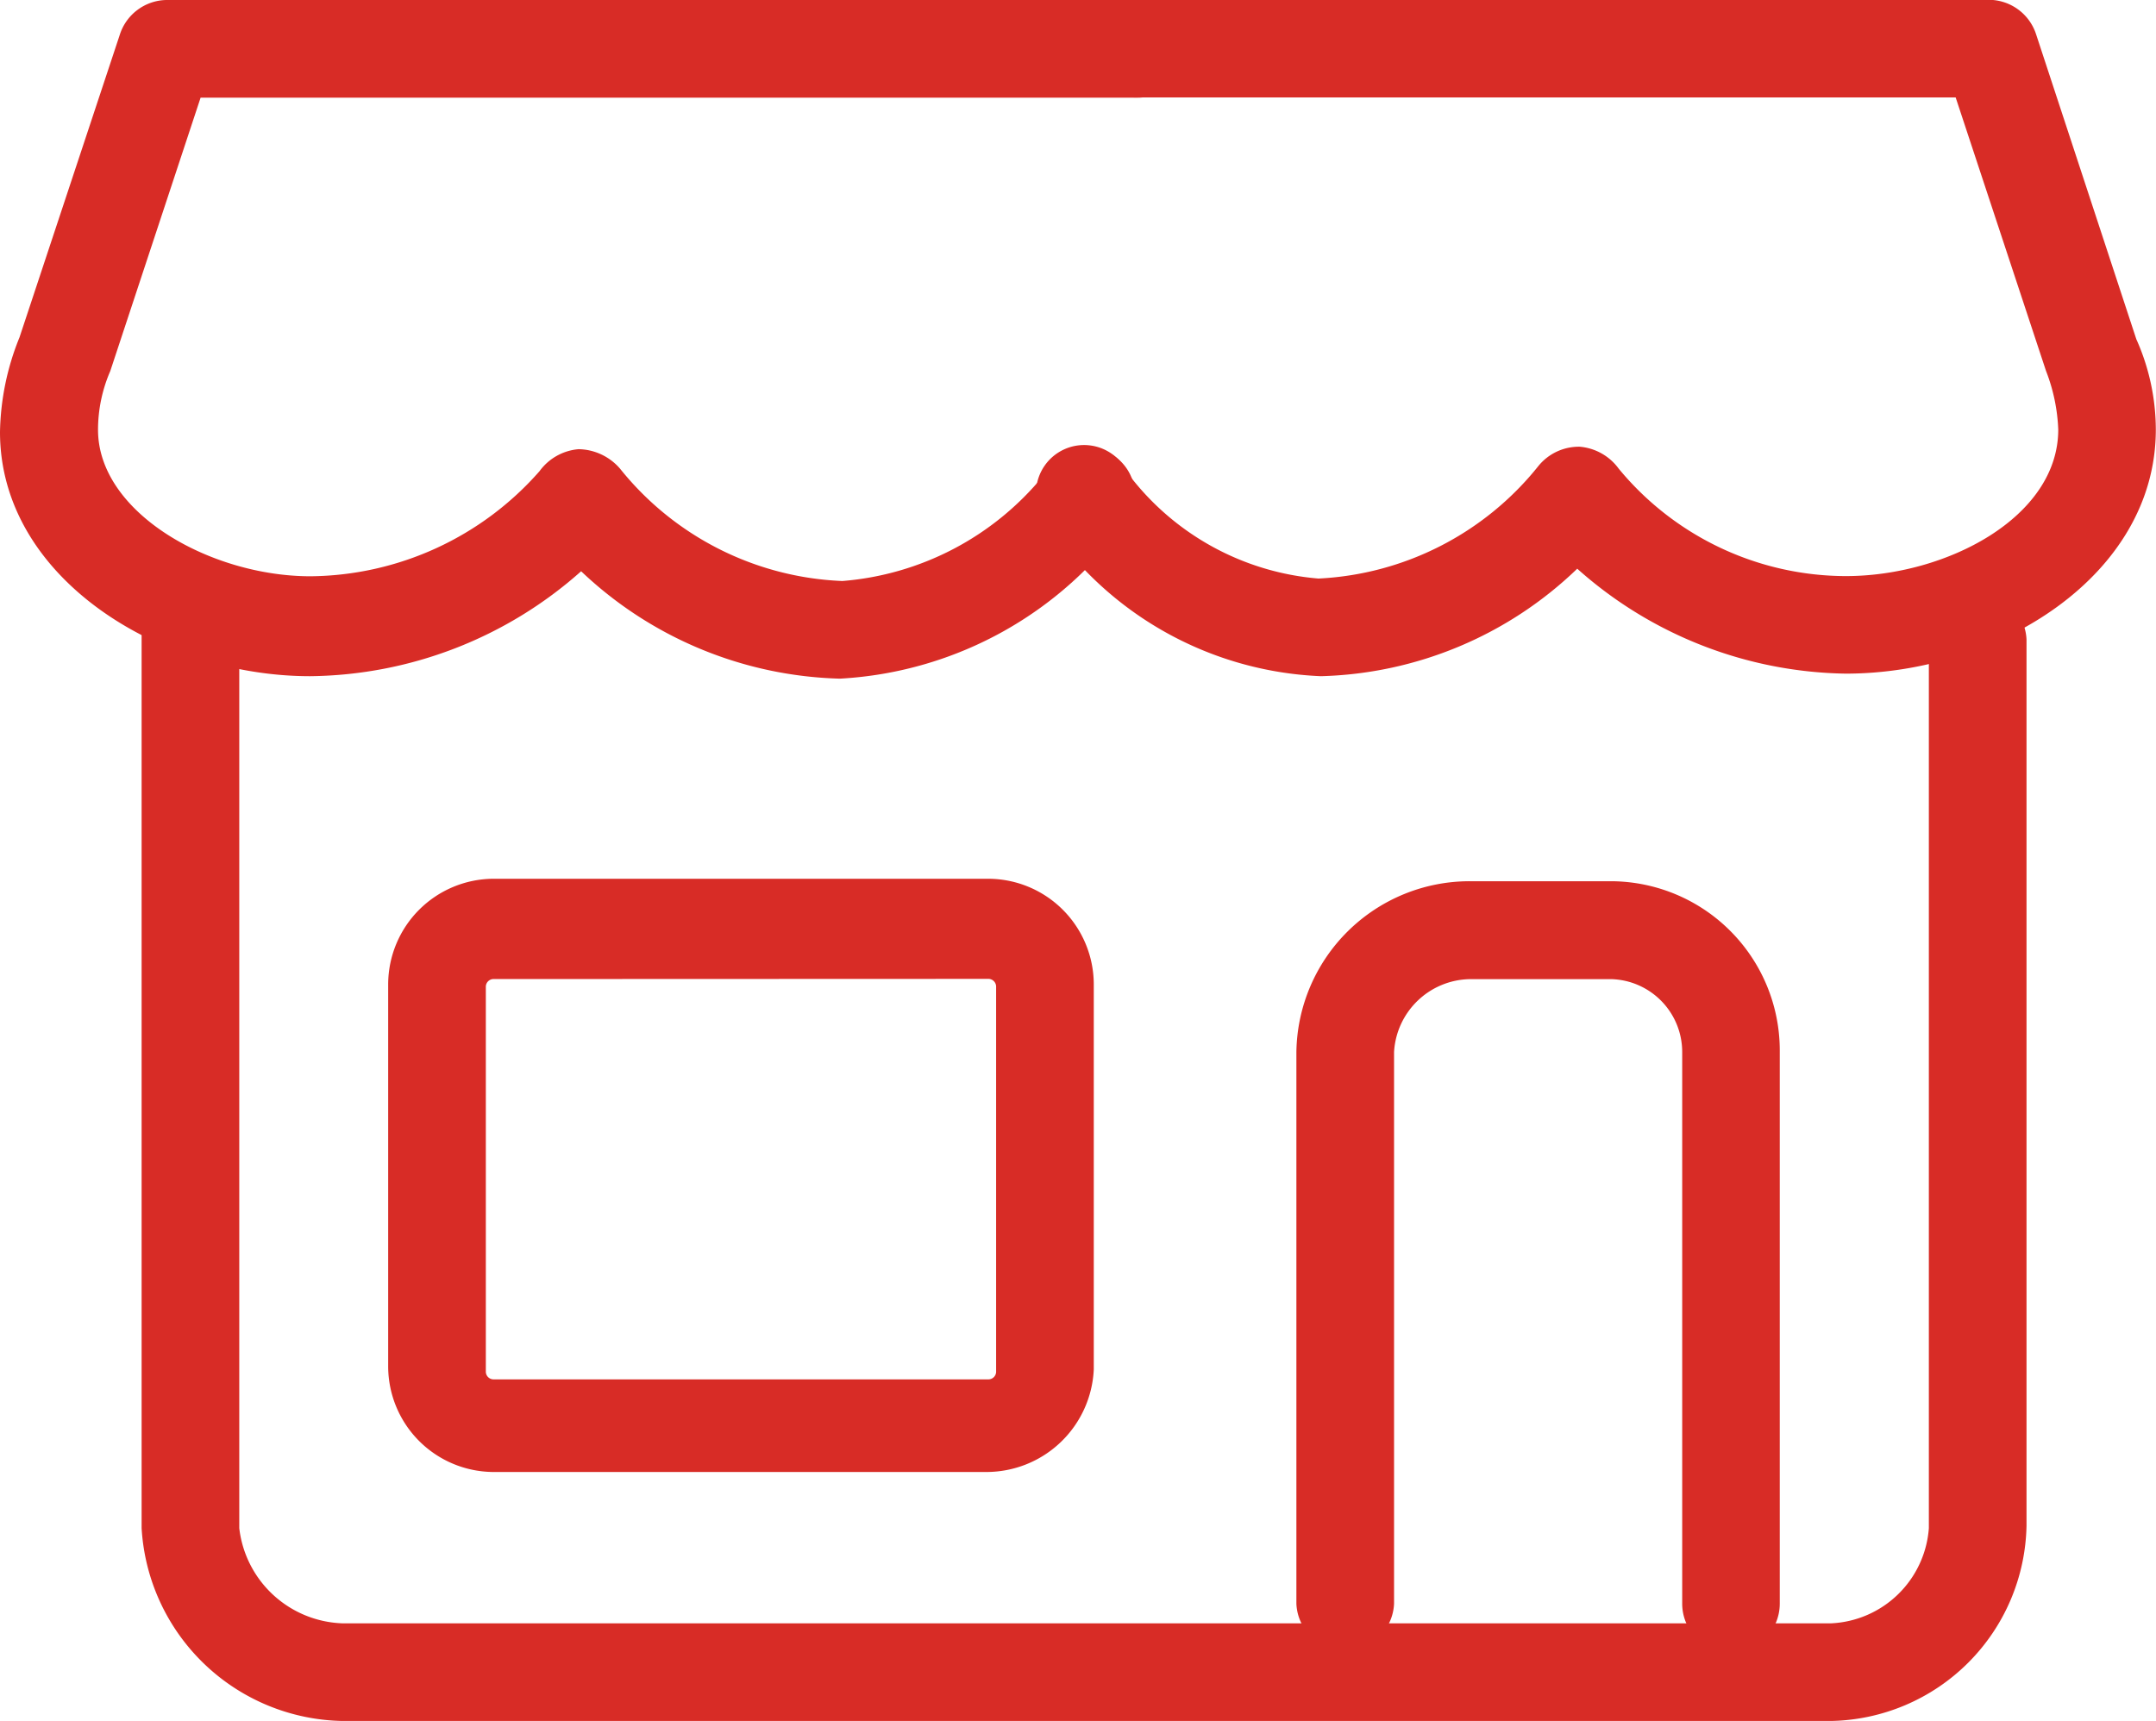
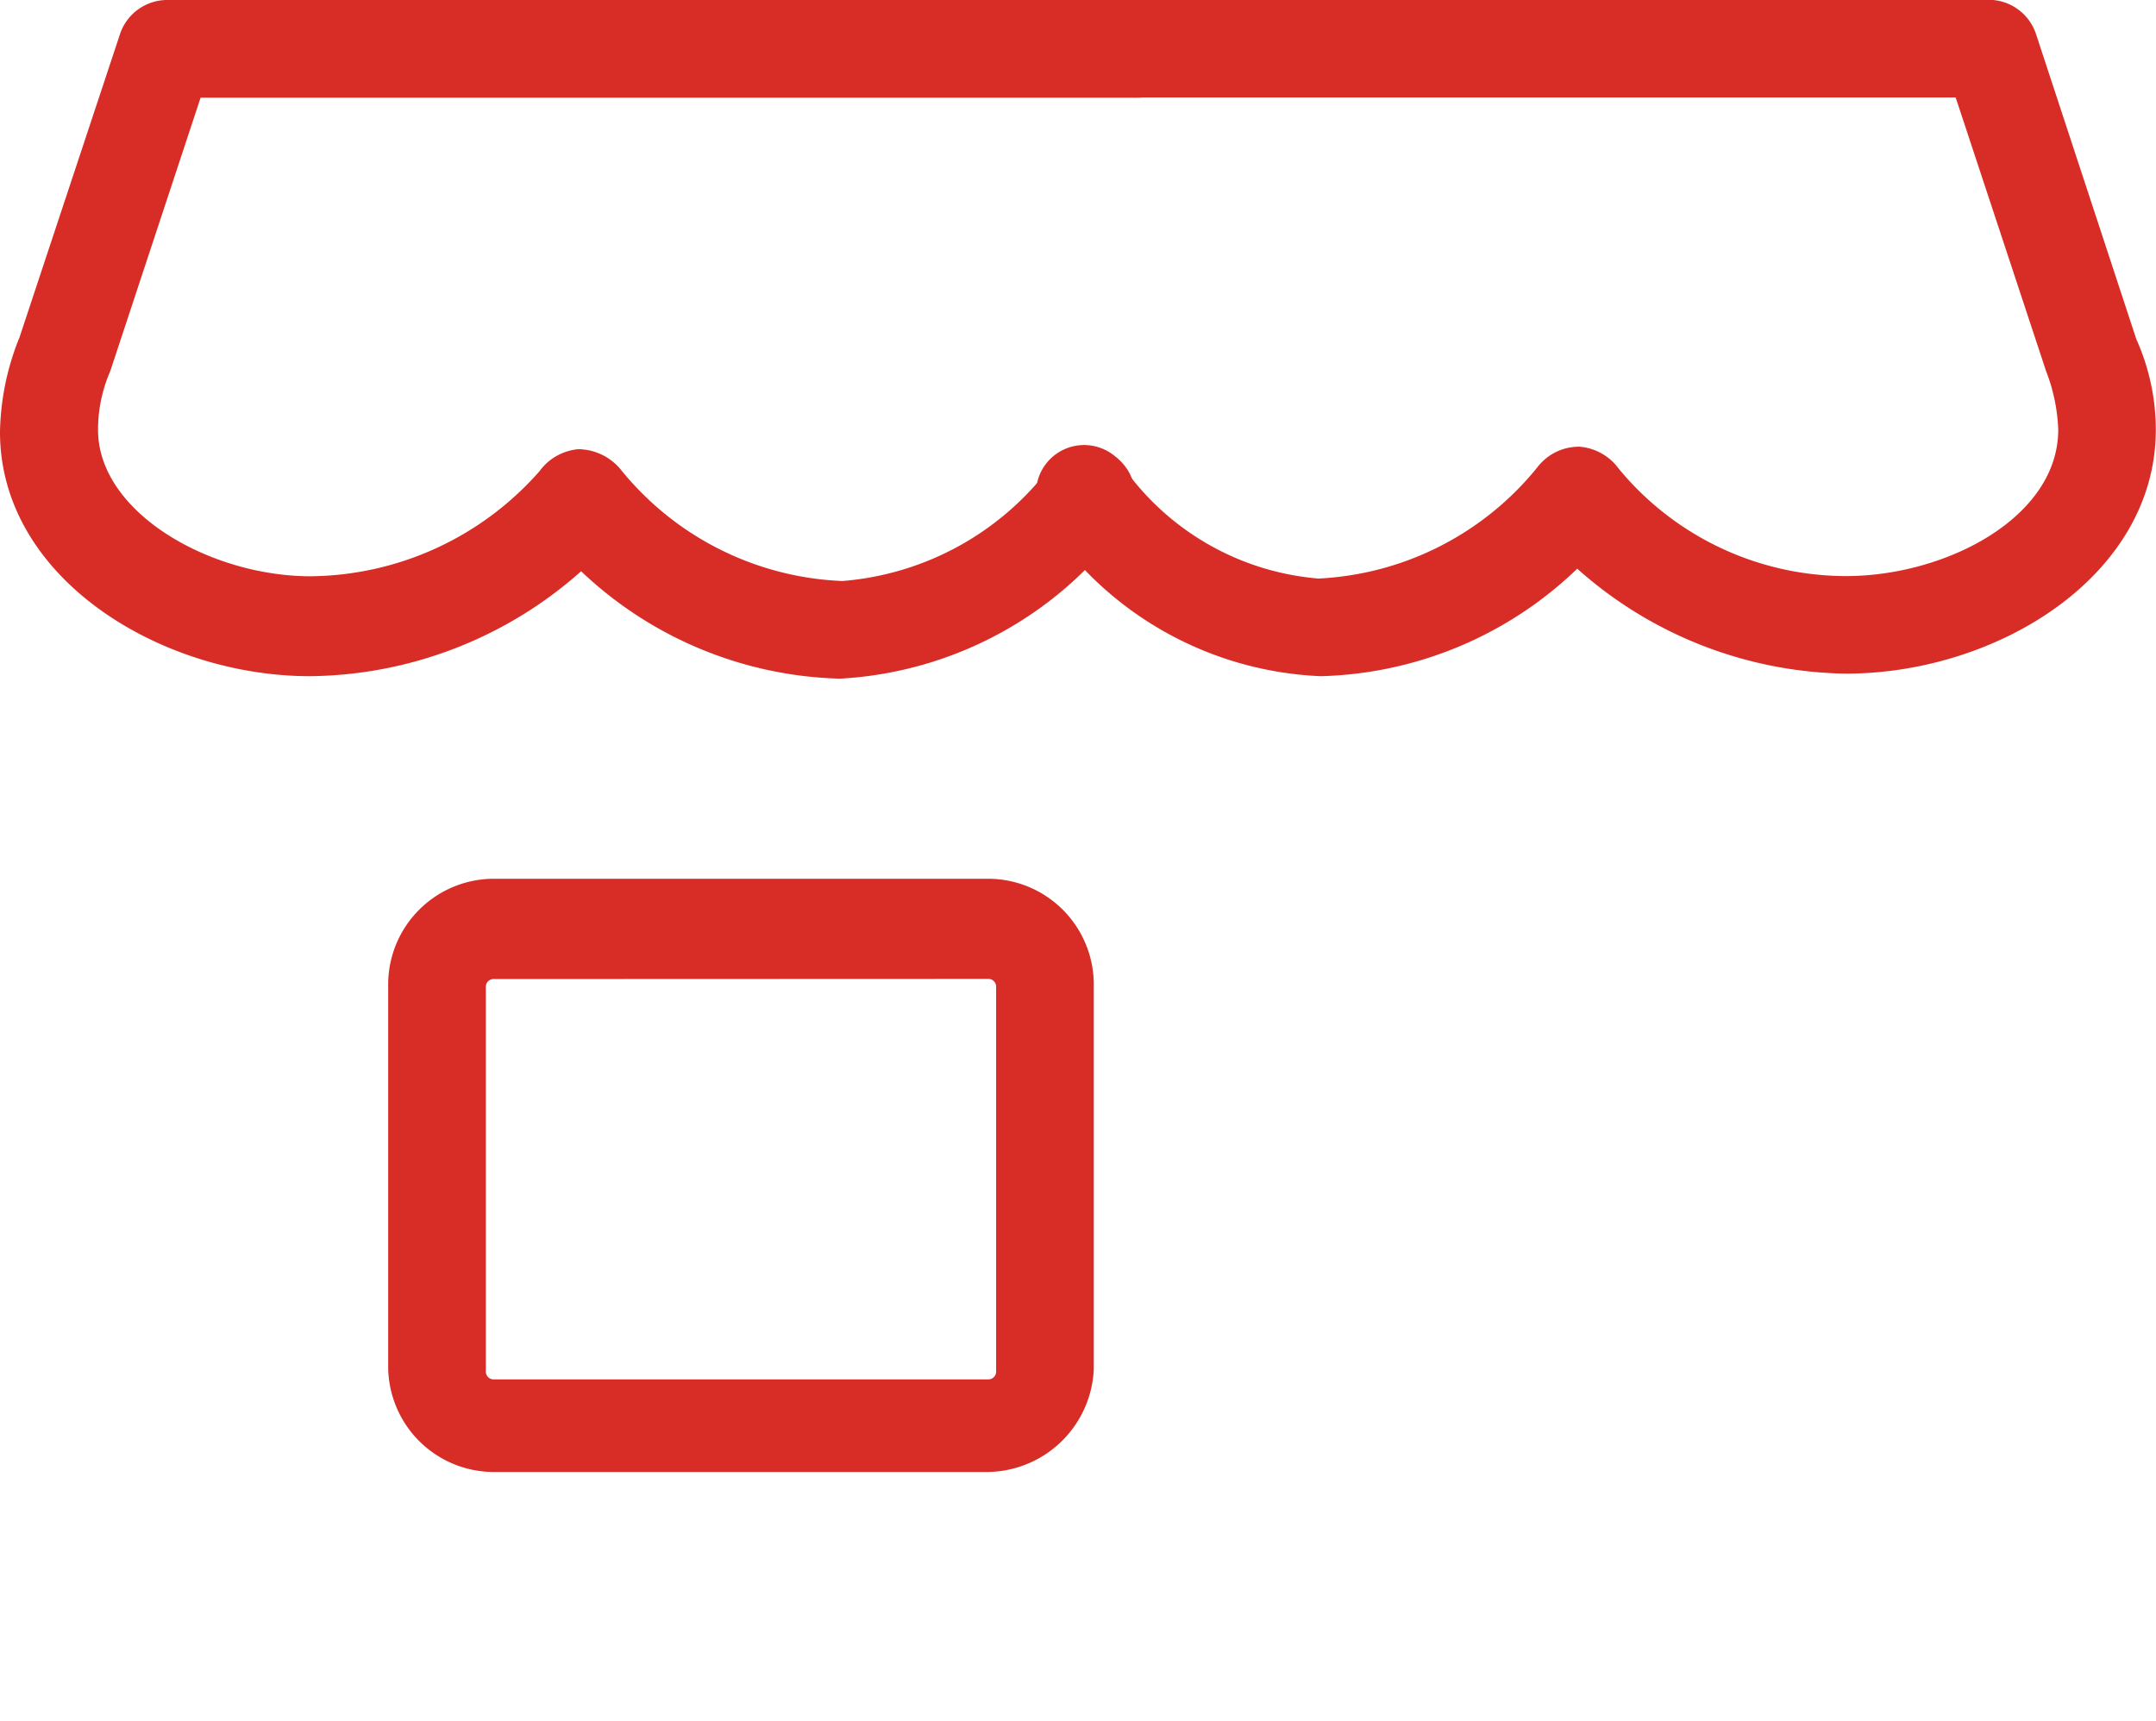
<svg xmlns="http://www.w3.org/2000/svg" viewBox="0 0 23.644 18.877">
  <defs>
    <style>
      .cls-1 {
        fill: #d82c26;
      }
    </style>
  </defs>
  <g id="Layer_1_2_" transform="translate(0)">
    <g id="Group_110" data-name="Group 110" transform="translate(0)">
      <path id="Path_36" data-name="Path 36" class="cls-1" d="M45.567,7.417a3.811,3.811,0,0,1-3.079-1.794.527.527,0,0,1,.964-.428A2.913,2.913,0,0,0,45.54,6.346a3.291,3.291,0,0,0,2.41-1.232.572.572,0,0,1,.455-.214.59.59,0,0,1,.428.241,3.236,3.236,0,0,0,2.49,1.178c1.1,0,2.33-.643,2.33-1.607a1.972,1.972,0,0,0-.134-.643l-.991-3h-8.97a.536.536,0,1,1,0-1.071H52.9a.547.547,0,0,1,.509.375l1.1,3.347a2.435,2.435,0,0,1,.214.991c0,1.607-1.74,2.678-3.4,2.678a4.521,4.521,0,0,1-2.945-1.151A4.207,4.207,0,0,1,45.567,7.417Z" transform="translate(-31.081)" />
      <path id="Path_37" data-name="Path 37" class="cls-1" d="M9.211,7.444A4.28,4.28,0,0,1,6.373,6.266,4.537,4.537,0,0,1,3.4,7.417C1.767,7.417,0,6.346,0,4.739A2.881,2.881,0,0,1,.214,3.7l1.1-3.32A.547.547,0,0,1,1.821,0H12.5a.536.536,0,0,1,0,1.071H2.2l-.991,3a1.619,1.619,0,0,0-.134.643c0,.91,1.232,1.607,2.33,1.607A3.382,3.382,0,0,0,5.917,5.168a.59.59,0,0,1,.428-.241.613.613,0,0,1,.455.214A3.293,3.293,0,0,0,9.238,6.373a3.17,3.17,0,0,0,2.2-1.151.527.527,0,0,1,.964.428A4.144,4.144,0,0,1,9.211,7.444Z" transform="translate(0)" />
-       <path id="Path_38" data-name="Path 38" class="cls-1" d="M24.329,35.792H8a2.247,2.247,0,0,1-2.2-2.115V23.636a.536.536,0,1,1,1.071,0V33.677A1.18,1.18,0,0,0,8,34.721H24.329A1.127,1.127,0,0,0,25.4,33.677V23.93a.536.536,0,0,1,1.071,0v9.72A2.184,2.184,0,0,1,24.329,35.792Z" transform="translate(-4.247 -16.915)" />
-       <path id="Path_39" data-name="Path 39" class="cls-1" d="M57.866,44.561a.537.537,0,0,1-.536-.536V37.974a.8.8,0,0,0-.776-.8H55a.848.848,0,0,0-.83.8v6.051a.536.536,0,0,1-1.071,0V37.974A1.9,1.9,0,0,1,55,36.1h1.553A1.857,1.857,0,0,1,58.4,37.974v6.051A.537.537,0,0,1,57.866,44.561Z" transform="translate(-38.882 -26.434)" />
      <path id="Path_40" data-name="Path 40" class="cls-1" d="M22.46,42.507H17.051A1.16,1.16,0,0,1,15.9,41.355v-4.2A1.16,1.16,0,0,1,17.051,36h5.436a1.16,1.16,0,0,1,1.151,1.151v4.231A1.179,1.179,0,0,1,22.46,42.507ZM17.051,37.1a.085.085,0,0,0-.08.08v4.231a.085.085,0,0,0,.08.08h5.436a.085.085,0,0,0,.08-.08h0V37.178a.086.086,0,0,0-.08-.08Z" transform="translate(-11.643 -26.361)" />
    </g>
  </g>
</svg>